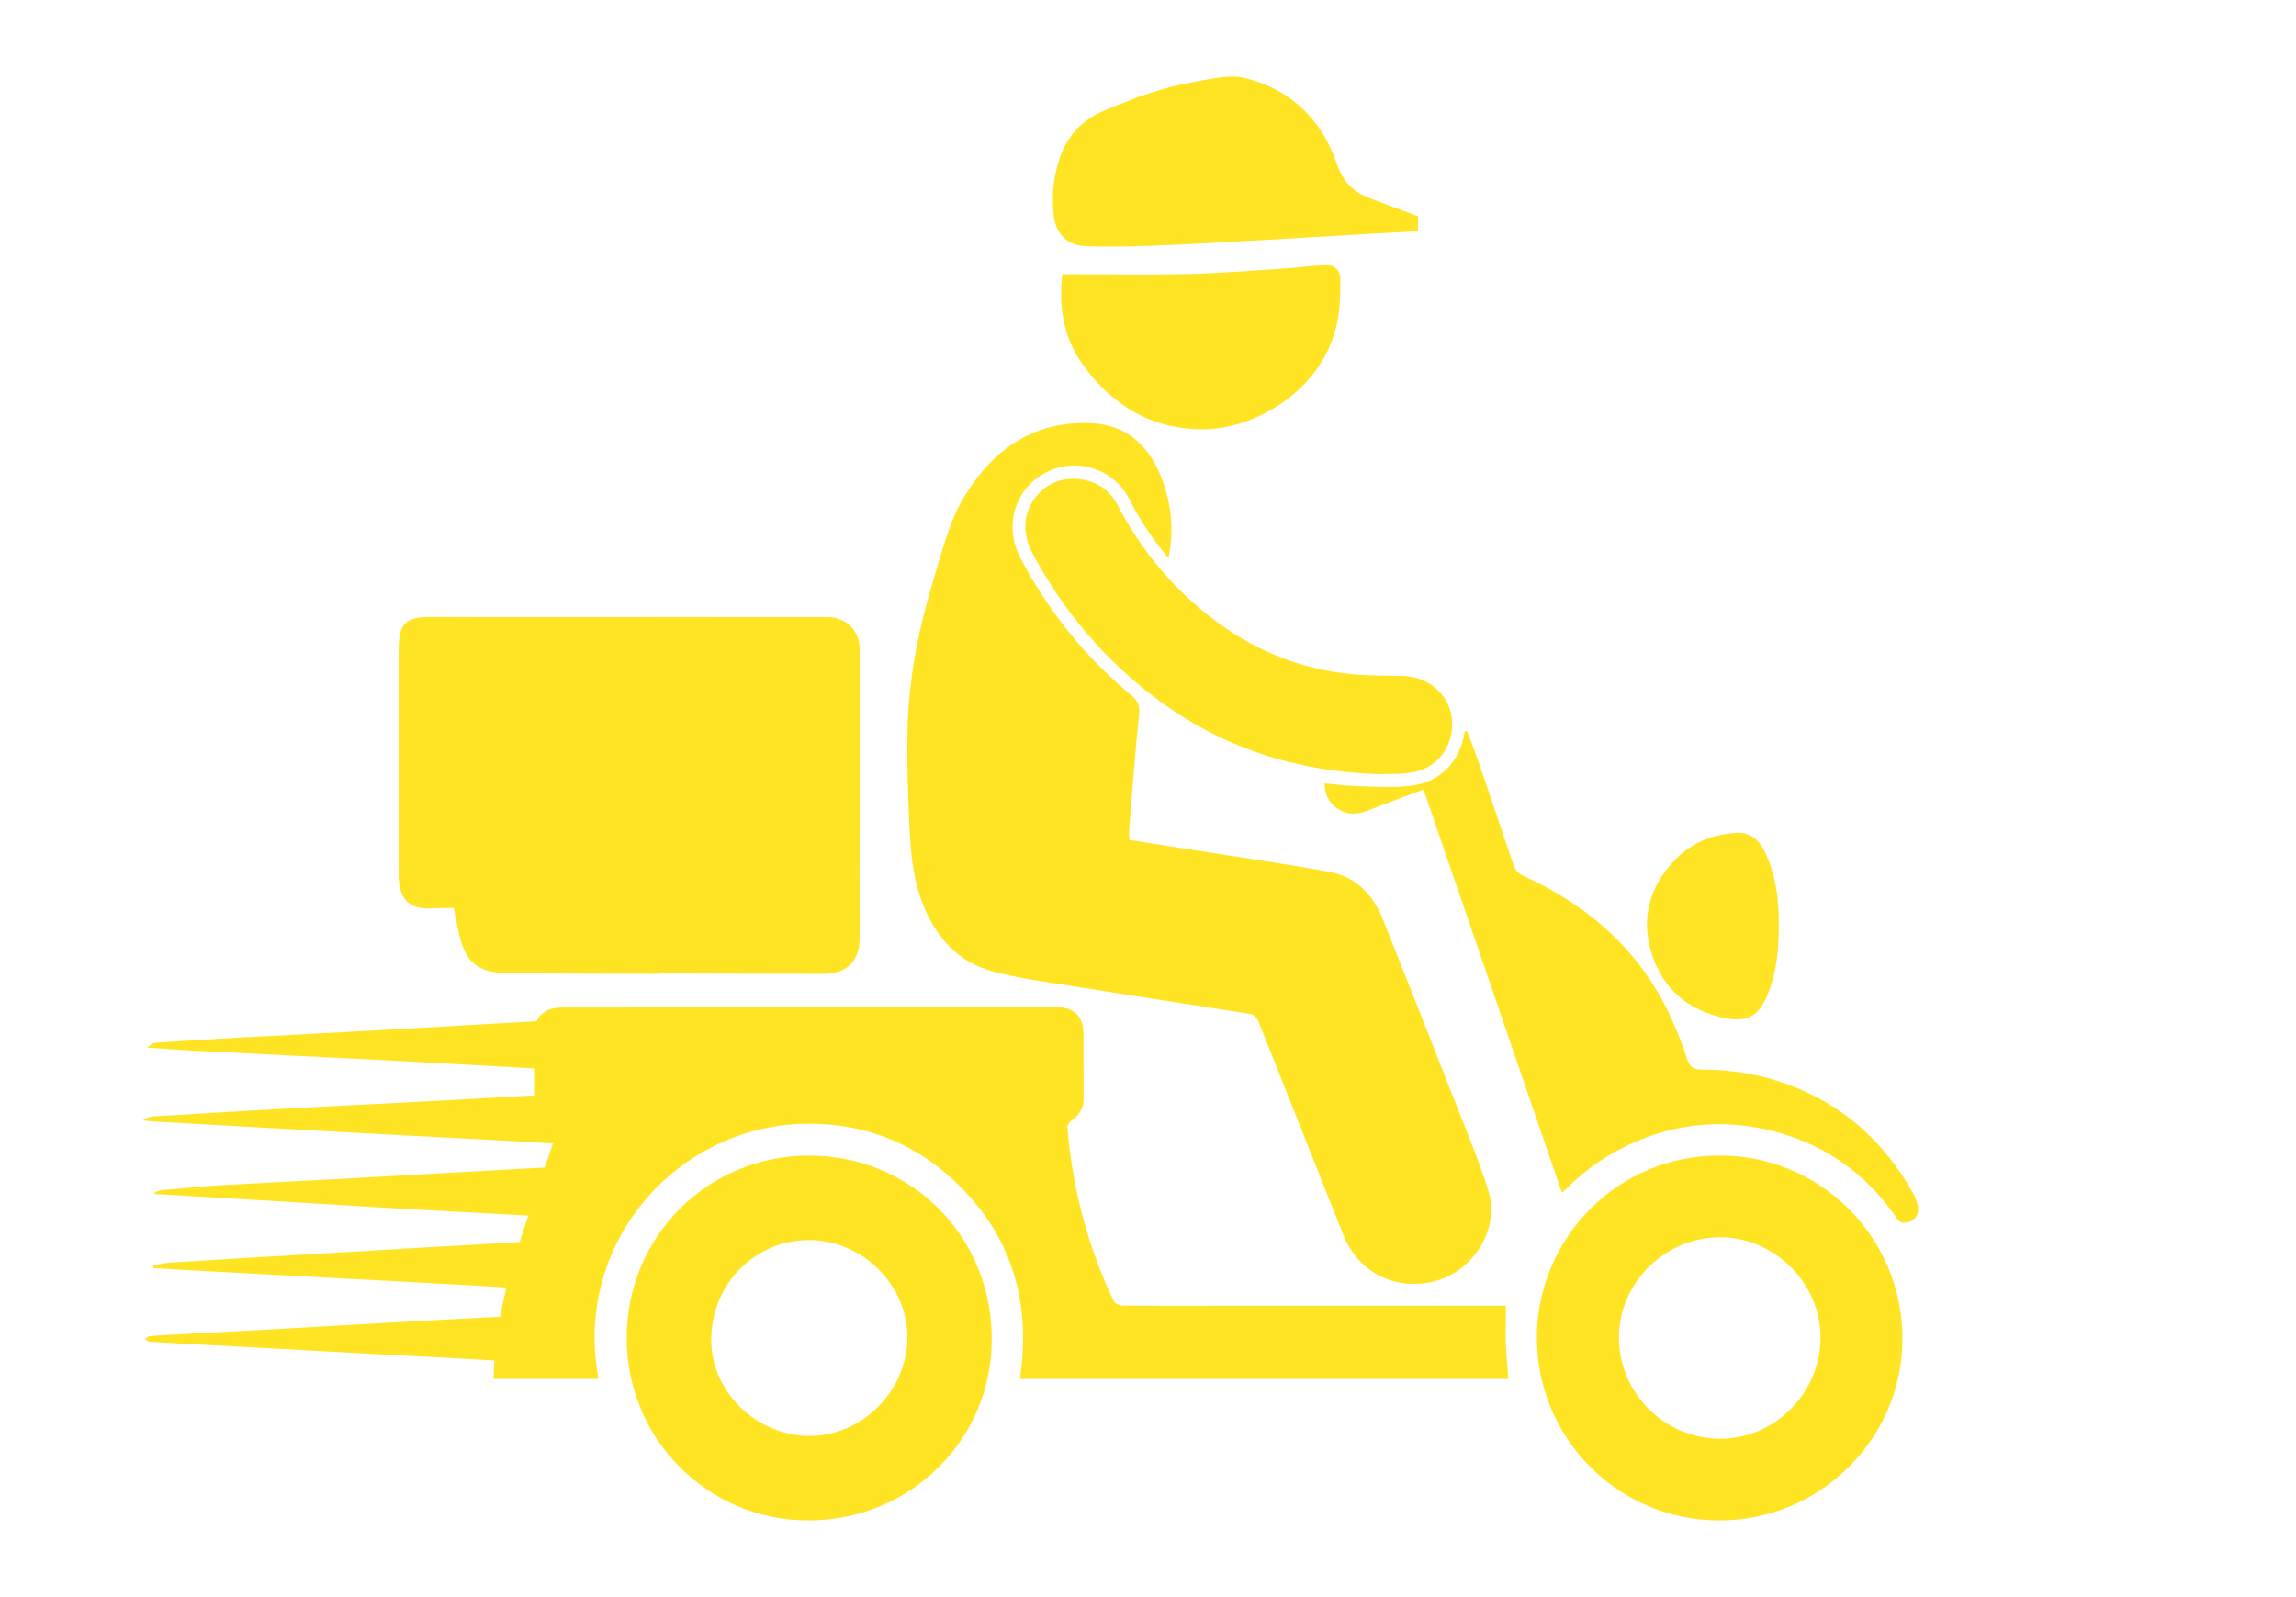
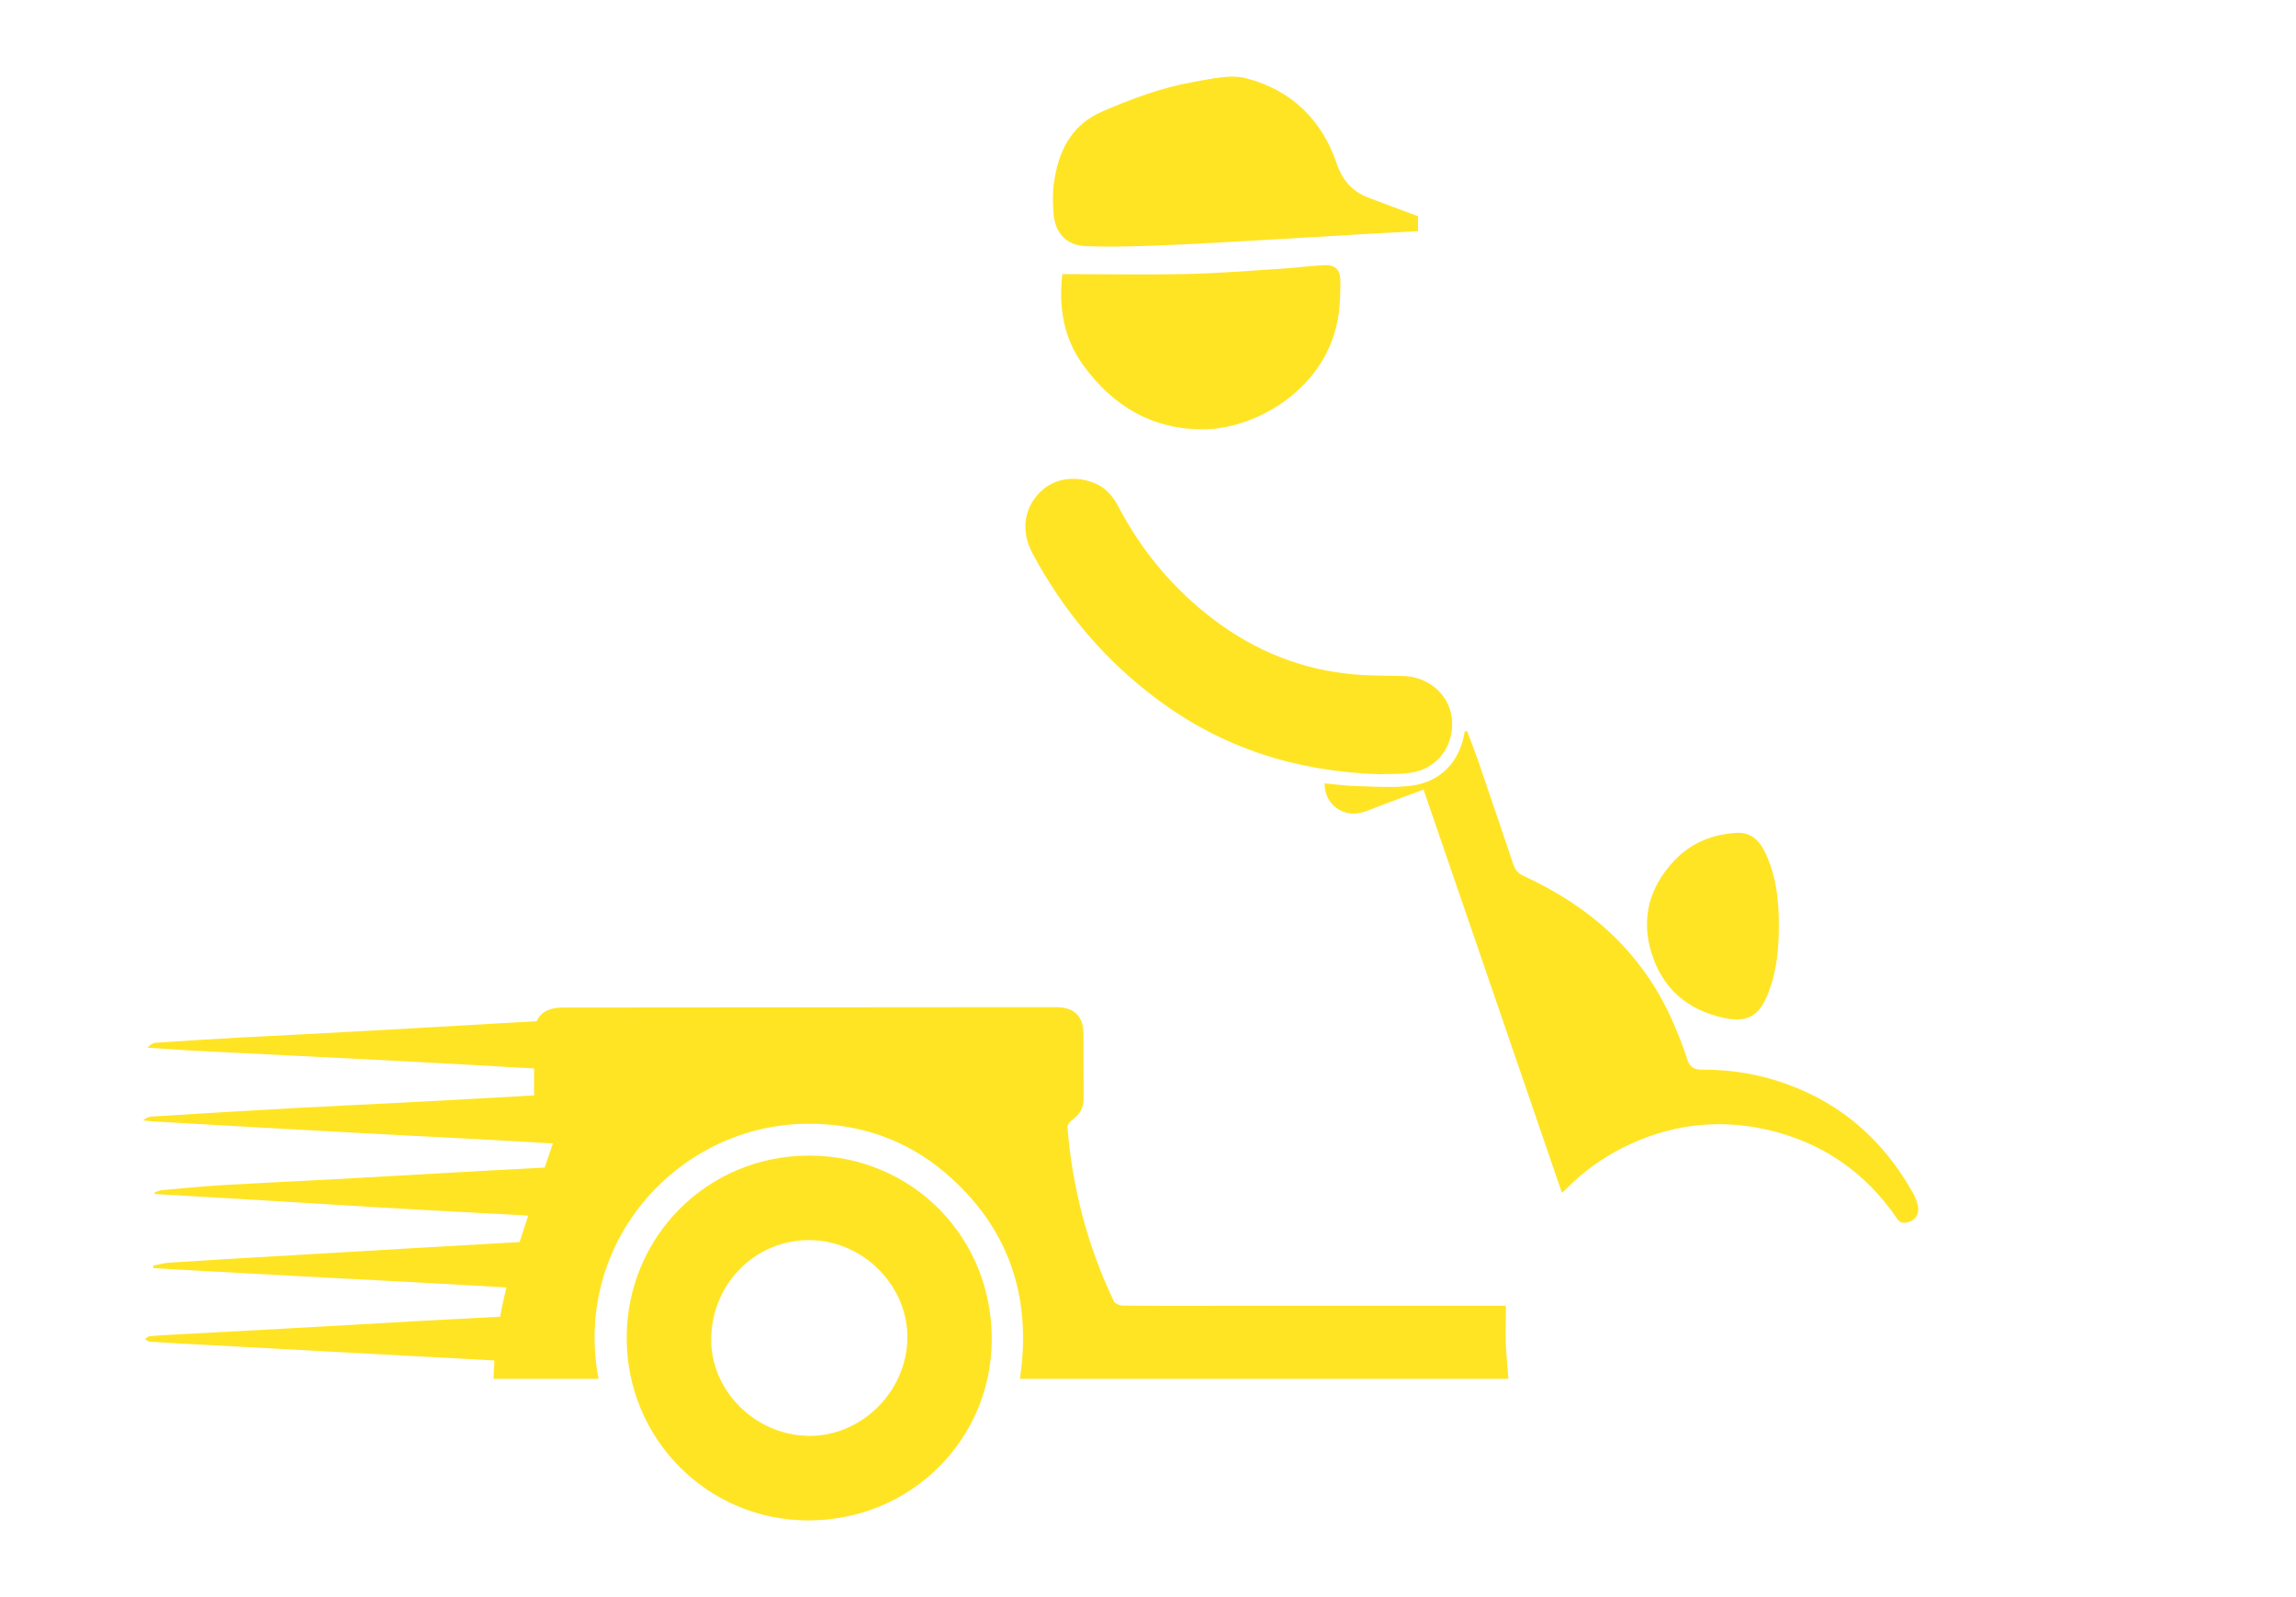
<svg xmlns="http://www.w3.org/2000/svg" version="1.1" id="Layer_1" x="0px" y="0px" viewBox="0 0 1303.9 907.1" style="enable-background:new 0 0 1303.9 907.1;" xml:space="preserve">
  <style type="text/css">
	.st0{fill:#FFE424;}
</style>
  <g>
-     <path class="st0" d="M524.1,513.5c7.5,18.9,19.9,32.9,39.7,38.2c14,3.8,28.6,5.7,43,8c34.4,5.5,68.9,10.7,103.4,16.2   c1.5,0.2,3.5,1.9,4.1,3.3c16.3,40.6,32.3,81.3,48.5,121.9c8,20.2,26.7,30.9,48,27.4c25-4,41.3-30,34.5-52   c-5.2-16.9-12.1-33.3-18.6-49.8c-13.7-35-27.6-70-41.5-104.9c-5.6-14.1-15.6-24-30.5-26.7c-27.6-5-55.4-8.9-83.1-13.3   c-10-1.6-19.9-3.2-30.3-4.8c0-2.5-0.2-4.6,0-6.8c1.8-21.5,3.3-43,5.6-64.4c0.6-5.1-0.7-7.8-4.3-10.8   c-26.3-21.8-47.3-47.9-63.1-78.1c-9.8-18.8-2.8-40.4,15.6-49.1c17.1-8.1,37.5-1.3,46.1,15.5c6,11.9,13.3,22.8,22.4,33.7   c3.3-16.6,1.5-31.6-4.2-46.1c-7-17.5-19.2-29.4-38.8-30.5c-32.5-1.8-55.7,13.9-72.4,40.7c-8.7,14-12.5,29.9-17.3,45.4   c-8.8,28.7-14.9,57.9-15.5,87.9c-0.4,18.4,0.2,36.9,1.1,55.3C517.2,484.5,518.5,499.3,524.1,513.5z" />
    <path class="st0" d="M855.2,741.6c-1.5,0-3.5,0-5.5,0c-51.2,0-102.3,0-153.5,0c-19.5,0-39,0.1-58.5-0.1c-1.7,0-4.4-1.1-5.1-2.4   c-15-31.3-23.6-64.4-26.4-98.9c-0.1-1.2,1.2-3,2.4-3.9c4.3-3.1,6.9-6.9,6.8-12.5c-0.1-12.1,0-24.3-0.1-36.5   c0-10.1-5.2-15.2-15.3-15.3c-7,0-13.9,0-20.9,0c-86.5,0.1-172.9,0.1-259.4,0.2c-7.7,0-12.6,2.6-14.9,7.8   c-7.2,0.4-14.5,0.8-21.7,1.2c-27.6,1.6-55.2,3.2-82.8,4.7c-21.1,1.2-42.2,2.2-63.3,3.3c-16.1,0.9-32.2,1.9-48.4,3   c-1.8,0.1-3.4,1.2-4.9,2.8c10.6,0.7,21.2,1.5,31.8,2c34.8,1.8,69.5,3.4,104.3,5.2c27.8,1.5,55.7,3,83.5,4.6c0,4.1,0,8.2,0,12.3   c0,1.1,0,2.1,0.1,3c-22.9,1.3-45.9,2.6-68.8,3.8c-21.8,1.2-43.6,2.1-65.4,3.3c-27.6,1.5-55.2,3.2-82.8,4.9   c-1.8,0.1-3.5,0.8-5.2,2.2c2.5,0.2,5,0.6,7.5,0.7c35.1,2,70.1,4,105.2,5.9c26.6,1.5,53.2,2.8,79.8,4.2c13.4,0.7,26.9,1.5,40.3,2.3   c-1.6,4.6-3.2,9.2-4.7,13.7c-11.3,0.6-22.5,1.2-33.8,1.8c-28.4,1.6-56.8,3.2-85.3,4.8c-20.9,1.1-41.9,2.1-62.8,3.3   c-11.8,0.7-23.5,1.8-35.3,2.9c-1.4,0.1-2.8,0.8-4.2,1.2c0,0.3,0,0.7-0.1,1c16.6,1,33.2,1.9,49.8,2.9c25.8,1.5,51.5,3.2,77.3,4.7   c19.8,1.2,39.6,2.2,59.4,3.3c8.6,0.5,17.2,0.8,25.7,1.4c-1.7,5-3.3,10-4.9,15c-38.6,2.2-77.1,4.4-115.7,6.7   c-27.8,1.6-55.5,3.2-83.3,5c-3,0.2-6,1.1-9.1,1.7c0,0.5,0.1,0.9,0.1,1.4c10.5,0.6,20.9,1.3,31.4,1.8c23.4,1.3,46.9,2.5,70.3,3.8   c20.8,1.1,41.6,2.1,62.3,3.3c12.2,0.7,24.3,1.3,36.5,2.1c-1.4,5.5-2.5,11-3.6,16.6c-14.5,0.8-29.1,1.5-43.6,2.3   c-27.1,1.5-54.2,3.1-81.3,4.6c-20.9,1.2-41.9,2.2-62.8,3.4c-3.8,0.2-7.7,0.4-11.5,0.8c-0.9,0.1-1.7,1-2.5,1.6   c0.9,0.5,1.7,1.4,2.6,1.5c12,0.8,23.9,1.4,35.9,2c29.4,1.6,58.8,3.2,88.3,4.8c20,1.1,39.9,2.1,59.9,3.2c3.9,0.2,7.9,0.4,11.8,0.7   c-0.3,3.5-0.4,6.9-0.5,10.4c20.4,0,40,0,59.6,0c-14.7-77.8,45.5-144.6,119-144.9c29.1-0.1,55.5,8.9,77.7,27.7   c36.2,30.8,49.6,70.4,42.6,117.2c92.8,0,185.2,0,277.4,0c-0.5-7-1.2-13.8-1.5-20.6C855,755.9,855.2,749.1,855.2,741.6z" />
    <path class="st0" d="M459.7,656.3C402,656.2,356,702.1,355.9,759.7c-0.1,57.5,46,103.9,103.3,103.8c58.2-0.1,103.4-45.9,104-101.6   C564,702.8,518,656.4,459.7,656.3z M459.6,815.5c-30.6-0.2-56.2-25.7-55.7-55.5c0.5-31.3,25.4-56.1,56.2-55.7   c30.4,0.4,55.7,26.1,55.2,56.1C514.7,790.5,489.3,815.6,459.6,815.5z" />
-     <path class="st0" d="M976.9,656.3c-58.7-0.3-102.9,47-104.1,101c-1.2,58.4,45.4,106.2,103.5,106.2c57.1,0.1,103.5-45.9,104.1-102   C1081.1,703.3,1034.1,656.2,976.9,656.3z M976.5,817.1c-31.5-0.3-56.9-25.9-57.1-57.2c-0.2-31.3,26.3-57.4,57.8-57.2   c30.8,0.2,56.7,26.2,56.7,57C1033.8,791.3,1007.7,817.4,976.5,817.1z" />
    <path class="st0" d="M1089,684.1c-0.6-2.4-1.6-4.7-2.8-6.9c-16.4-29-39.7-50-71.2-61.4c-15.6-5.7-31.8-8.4-48.4-8.3   c-4.6,0-7-1.4-8.5-6.1c-2.4-7.6-5.4-15-8.6-22.2c-17.1-38.4-46.5-64.4-84.2-81.7c-3.3-1.5-4.8-3.5-5.9-6.6   c-6.7-20-13.5-39.9-20.3-59.8c-1.9-5.4-4-10.7-6-16c-0.4,0.1-0.9,0.3-1.3,0.4c-2.6,17-13.8,28.9-30.9,30.8   c-10.3,1.2-20.9,0.4-31.4,0.1c-5.7-0.1-11.4-1-17.2-1.5c-0.5,10.9,9.5,19.1,20,16.8c3.7-0.8,7.2-2.4,10.8-3.8   c8.3-3.1,16.6-6.3,25.3-9.5c26.3,76.6,52.4,152.5,78.6,229c1.4-1.2,2.2-1.9,3-2.7c9.3-9.4,19.9-17,31.8-23   c25.6-12.8,52.5-16.4,80.4-10.4c31.7,6.9,56.9,24,75.3,51c0.6,1,1.9,2,2.9,2.1C1086.7,694.8,1090.6,690.2,1089,684.1z" />
    <path class="st0" d="M767.8,382.9c-28.6-2.7-54.3-13-77.3-30.1c-23.6-17.6-42-39.5-55.6-65.5c-3.1-5.9-7.4-10.6-13.7-13.1   c-11.9-4.6-24-2.1-31.6,6.4c-8.5,9.4-9.6,21.8-3.2,33.8c17.8,33.1,41.4,61.1,71.8,83.5c36.4,26.8,77.4,40.2,124.8,41.8   c5.3-0.3,13.1,0.3,20.5-1.3c14.3-3.1,22.9-16.7,20.9-31.2c-1.9-13.4-13.8-23.2-28.1-23.3C786.7,383.7,777.2,383.8,767.8,382.9z" />
    <path class="st0" d="M979,578.1c13.3,2.8,19.9-1,24.9-13.4s6.3-25.3,6.3-38.5c0.1-14.9-1.5-29.5-8.3-43.1   c-3.2-6.3-8.1-10.5-15.7-10.1c-13.9,0.8-26,5.8-35.5,15.9c-14,14.9-18.9,32.6-12.8,52.4C944.2,561.5,958.3,573.6,979,578.1z" />
    <path class="st0" d="M616.7,139.8c12,0.5,24.1,0.2,36.2-0.2c19.2-0.7,38.4-1.8,57.6-2.9c22.2-1.2,44.3-2.6,66.5-3.9   c9.2-0.5,18.5-1,28.3-1.5c0-3.2,0-5.8,0-8.5c-9.4-3.5-18.9-7-28.3-10.6c-9-3.5-14.6-9.7-17.8-19.1c-8.4-25.1-26-42-51.3-48.6   c-9.3-2.5-20.4,0.4-30.4,2.1c-17.7,3.1-34.5,9.4-51.1,16.5c-18.6,8-25.5,23.3-28,41.6c-0.7,5.5-0.5,11.1-0.1,16.7   C599.2,132.5,605.8,139.4,616.7,139.8z" />
    <path class="st0" d="M760.2,178.6c0.9-6.4,1-12.9,1-19.3c0-6.1-3-9-9.2-8.7c-8.5,0.4-17.1,1.6-25.6,2.1   c-17.3,1.1-34.5,2.5-51.8,2.9c-21.7,0.5-43.4,0.1-65.1,0.1c-1.9,0-3.8,0-6.2,0c-2.2,18.7,0.7,36.1,11.5,51.2   c17.1,23.9,40.3,37.6,70.3,36.9C713.7,243,754.2,220.6,760.2,178.6z" />
-     <path class="st0" d="M246.5,515.8c0.8-0.1,10.2-0.1,11.2-0.2c1,5.1,1.9,10,3,14.9c3.7,16,10.7,22,27.4,22.2   c28.4,0.3,56.8,0.3,85.2,0.4v-0.2c6.6,0,13.3,0,19.9,0c24.9,0.1,49.8,0.2,74.6,0.2c13.2,0,20.4-7.5,20.4-20.4   c-0.1-24.5,0-48.9,0-73.4c0-47.4,0-43.4,0-90.8c0-10.3-7.8-18-18-18c-53.8,0-107.6-0.1-161.3,0c-22,0-43.8,0-64.2-0.1   c-14.5,0-18.2,3.8-18.3,18c0,41.4,0,82.9,0,124.3c0,1.6,0,3.3,0,4.9C226.7,511.4,232.8,516.9,246.5,515.8z" />
  </g>
</svg>